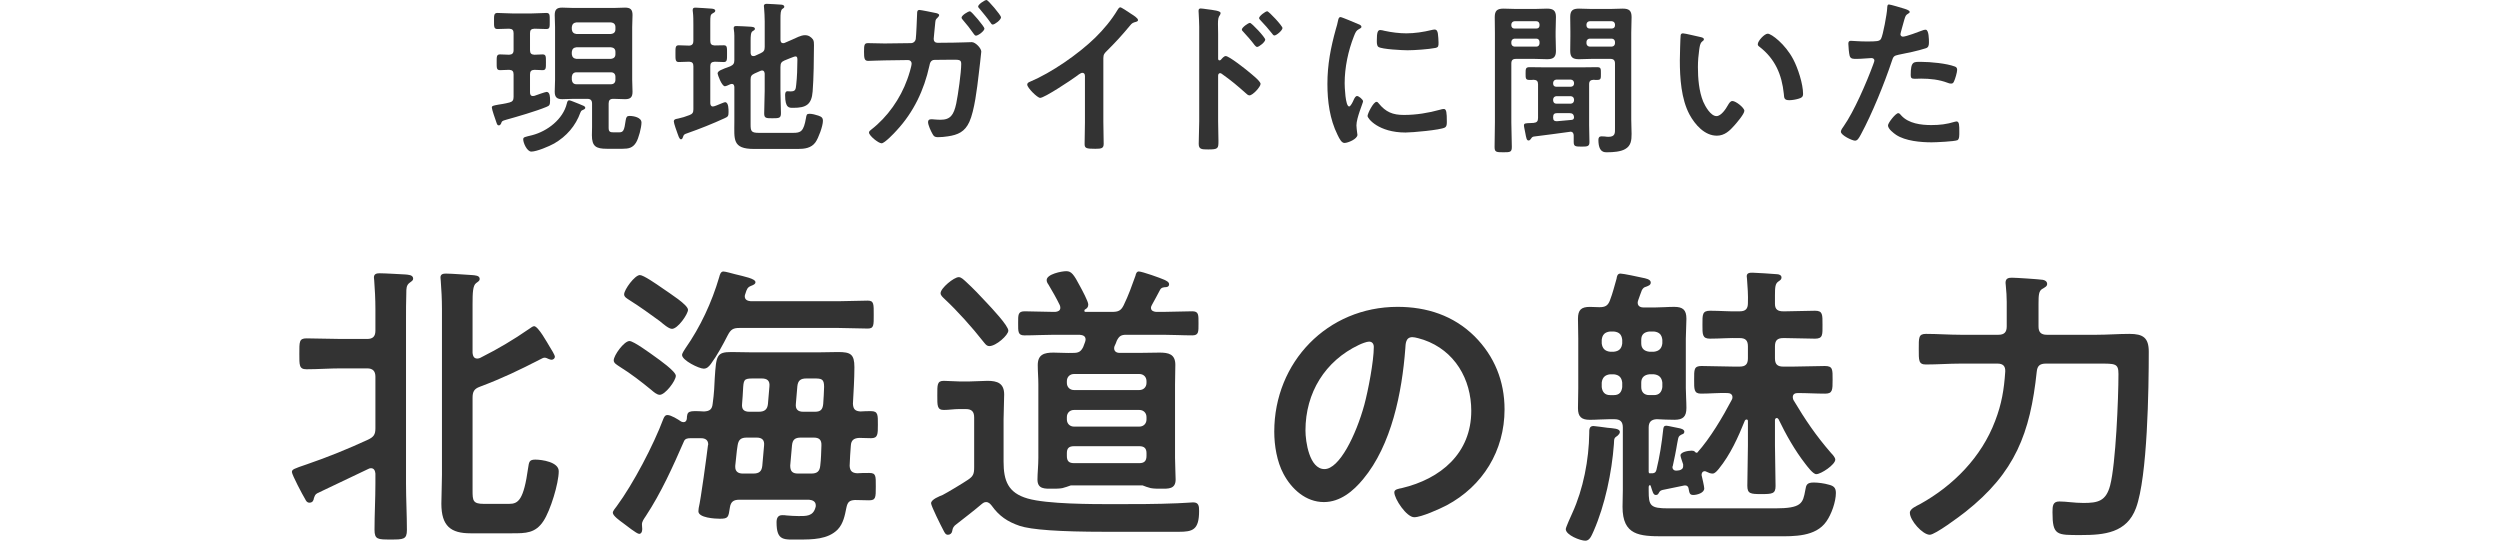
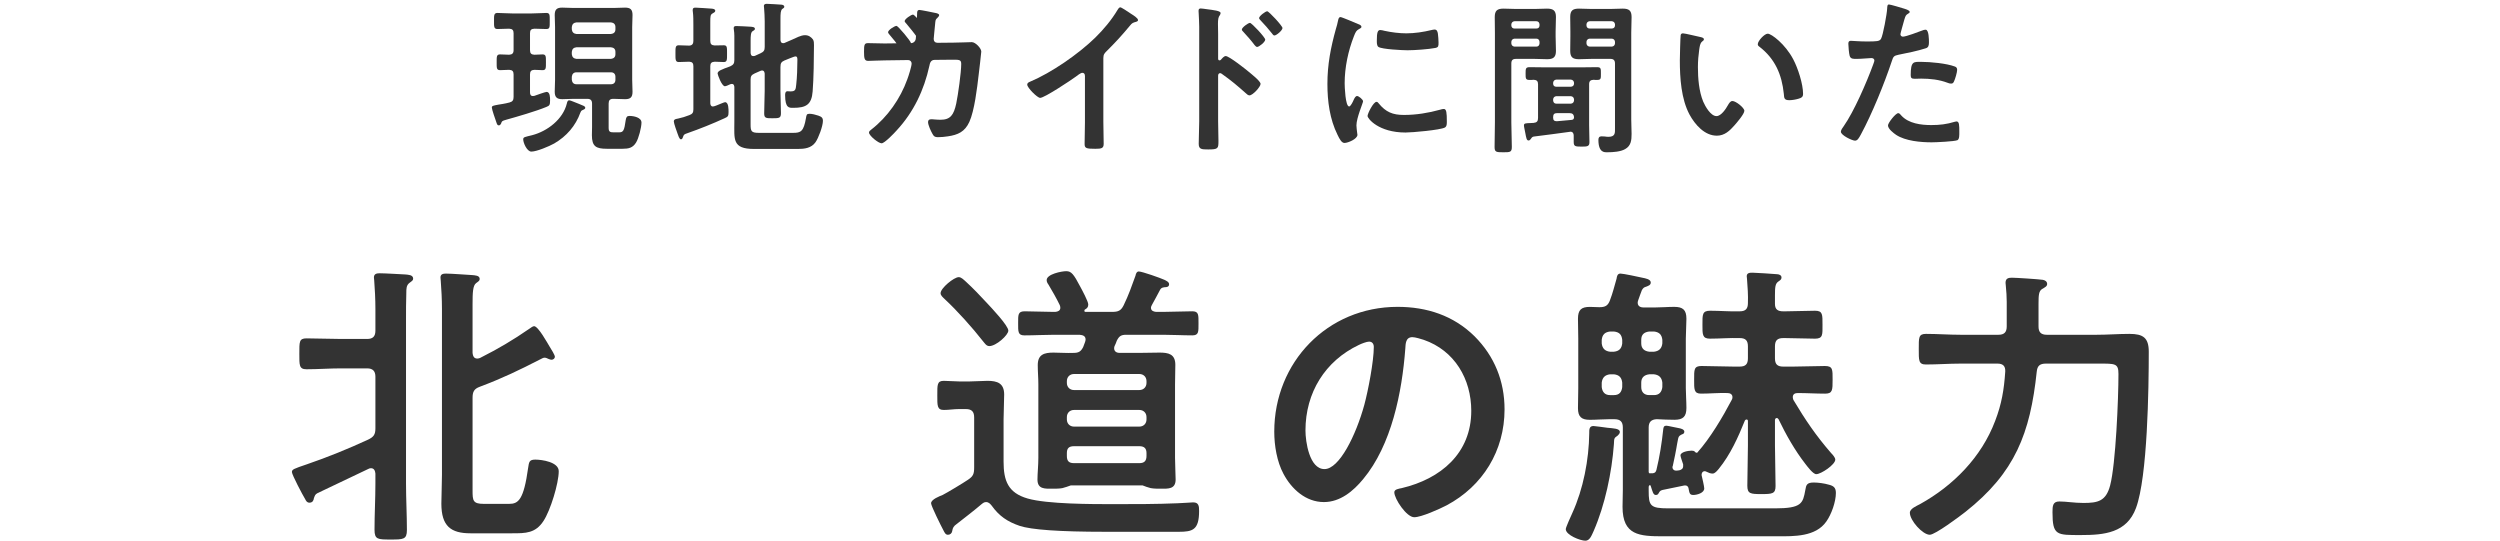
<svg xmlns="http://www.w3.org/2000/svg" viewBox="0 0 361.777 78.245">
  <g fill="#333">
    <path d="m45.425 72.097c-.043.301-.172.645-.645.645-.344 0-.473-.215-.645-.559-.301-.474-1.892-3.483-1.892-3.87s.258-.473 2.15-1.118c3.01-1.032 5.977-2.236 8.858-3.568.817-.388 1.075-.731 1.075-1.635v-7.481c0-.817-.387-1.204-1.204-1.204h-3.784c-1.677 0-3.311.129-4.988.129-1.075 0-1.032-.602-1.032-2.236 0-1.72-.043-2.235 1.032-2.235 1.677 0 3.311.086 4.988.086h3.784c.817 0 1.204-.344 1.204-1.204v-3.139c0-1.419-.086-2.967-.172-4.085 0-.129-.043-.344-.043-.474 0-.516.387-.602.817-.602.774 0 2.881.129 3.741.172.387.043 1.118.043 1.118.603 0 .258-.172.344-.516.602-.473.344-.473.86-.473 1.462-.043 1.29-.043 2.58-.043 3.87v23.735c0 2.236.129 4.472.129 6.708 0 1.376-.516 1.376-2.365 1.376-1.849 0-2.322 0-2.322-1.419 0-2.236.129-4.472.129-6.665v-1.462c-.043-.387-.172-.774-.645-.774-.172 0-.258.044-.43.13-2.408 1.16-4.859 2.321-7.31 3.482-.344.172-.387.387-.516.731zm31.862-24.896c.602 0 1.935 2.45 2.279 3.01.215.344.731 1.161.731 1.419 0 .215-.215.43-.473.43-.172 0-.344-.086-.473-.129-.172-.086-.344-.172-.559-.172-.172 0-.387.129-.559.215-3.096 1.591-5.504 2.752-8.815 3.999-.817.301-1.032.73-1.032 1.591v13.416c0 1.462.043 1.935 1.634 1.935h3.655c1.333 0 2.107-.559 2.752-5.203.129-.816.129-1.203 1.032-1.203.946 0 3.397.344 3.397 1.677 0 1.763-1.204 5.676-2.193 7.181-1.161 1.806-2.58 1.806-4.558 1.806h-6.02c-2.838 0-4.214-1.031-4.214-4.3 0-.902.086-3.053.086-4.171v-23.993c0-1.419-.086-2.924-.172-4.042 0-.172-.043-.344-.043-.517 0-.516.43-.559.817-.559.817 0 2.924.172 3.784.215.387.043 1.075.043 1.075.56 0 .258-.172.344-.516.602-.473.344-.516 1.376-.516 3.01v7.095c.043.259.086.817.688.817.129 0 .258-.043.387-.086 2.709-1.376 4.687-2.537 7.181-4.257.172-.129.473-.344.645-.344z" />
-     <path d="m124.544 59.541c.473-.044 1.032-.044 1.505-.044 1.032 0 .989.56.989 1.979 0 1.376 0 1.935-.989 1.935-.602 0-1.161-.043-1.72-.043-.774.043-1.161.345-1.204 1.118-.086.946-.129 1.936-.172 2.924.043.731.344 1.032 1.075 1.075.559-.043 1.161-.043 1.763-.043.989 0 .946.43.946 1.978 0 1.592 0 1.979-.989 1.979-.516 0-1.462-.043-2.021-.043-.817.043-1.075.301-1.247 1.118-.215 1.074-.43 2.278-1.247 3.139-1.419 1.462-3.698 1.462-5.633 1.462-2.15 0-3.225.258-3.225-2.494 0-.559.172-1.032.817-1.032.172 0 .473 0 .645.043.559.044 1.161.087 1.72.087 1.118 0 2.107.043 2.451-1.247.043-.086.043-.173.043-.302 0-.602-.516-.773-.989-.816h-10.062c-.86 0-1.247.301-1.376 1.118-.215 1.419-.215 1.634-1.462 1.634-.688 0-3.096-.129-3.096-1.075 0-.172.043-.344.043-.473.301-1.204 1.161-7.568 1.333-9.03 0-.043.043-.129.043-.172 0-.645-.43-.903-1.032-.903h-1.548c-.344 0-.731.043-.903.388-1.634 3.74-3.311 7.481-5.547 10.879-.258.387-.559.773-.559 1.203 0 .259.043.474.043.688 0 .473-.215.688-.43.688-.387 0-1.892-1.247-2.322-1.548-.473-.344-1.505-1.074-1.505-1.505 0-.301.387-.688.559-.946 2.408-3.268 5.332-8.857 6.751-12.642.129-.301.258-.559.602-.559.516 0 1.548.645 1.978.946.129.043.215.086.344.086.301 0 .43-.215.473-.474.043-1.161.215-1.204 2.494-1.074.817-.044 1.161-.302 1.247-1.118.215-1.505.258-2.752.301-3.698.215-3.268.258-3.784 2.408-3.784.946 0 1.935.043 2.881.043h9.804c.903 0 1.849-.043 2.752-.043 1.806 0 2.365.301 2.365 2.193 0 1.763-.129 3.568-.215 5.289.043.816.344 1.074 1.118 1.118zm-29.067-2.408c-.43 0-.903-.431-1.204-.688-1.462-1.204-2.967-2.364-4.558-3.354-.43-.301-.903-.517-.903-.946 0-.73 1.505-2.795 2.279-2.795.602 0 3.053 1.806 3.655 2.236.602.43 3.053 2.149 3.053 2.795 0 .73-1.548 2.752-2.322 2.752zm1.763-9.546c-.473 0-1.29-.731-1.763-1.118-1.419-1.032-2.838-2.063-4.343-3.01-.387-.258-.817-.474-.817-.86 0-.688 1.548-2.795 2.279-2.795.516 0 2.322 1.247 3.311 1.936 1.032.73 3.655 2.364 3.655 3.096 0 .602-1.462 2.752-2.322 2.752zm5.633 5.074c-.258.344-.559.688-1.032.688-.688 0-3.139-1.204-3.139-1.978 0-.259.344-.731.473-.946 2.193-3.139 3.827-6.665 4.902-10.32.086-.344.215-.816.602-.816.301 0 1.333.301 1.677.387 1.376.344 2.967.646 2.967 1.161 0 .301-.387.43-.602.516-.559.215-.645.474-.86 1.161-.043.129-.086.215-.086.344 0 .56.43.688.86.731h12.728c1.419 0 2.795-.086 4.214-.086.903 0 .86.516.86 2.063 0 1.462.043 1.979-.86 1.979-1.419 0-2.795-.086-4.214-.086h-14.362c-.903 0-1.247.215-1.677 1.031-.731 1.42-1.505 2.882-2.451 4.172zm7.697 11.824c.086-.816-.301-1.161-1.075-1.161h-1.419c-.86 0-1.204.302-1.333 1.118-.172.989-.215 1.979-.344 2.967v.172c0 .688.473.946 1.075.946h1.548c.817 0 1.204-.301 1.29-1.118l.258-2.924zm-2.107-4.901h1.333c.817 0 1.247-.302 1.333-1.118l.215-2.537c.086-.817-.301-1.161-1.118-1.161h-1.247c-1.376 0-1.376.172-1.462 1.763 0 .474-.086 1.118-.129 1.893-.086.816.258 1.161 1.075 1.161zm8.944 8.943c.817 0 1.204-.301 1.29-1.118.129-.988.129-1.978.172-2.924.043-.859-.344-1.161-1.118-1.161h-1.849c-.817 0-1.204.258-1.29 1.118l-.258 2.924c0 .817.301 1.161 1.118 1.161h1.935zm-2.236-10.104c-.086.816.301 1.161 1.075 1.161h1.677c.817 0 1.118-.302 1.204-1.118.043-.474.129-2.15.129-2.494 0-1.161-.387-1.204-1.462-1.204h-1.118c-.817 0-1.204.301-1.29 1.118l-.215 2.537z" />
    <path d="m140.971 60.4c0-.816-.344-1.204-1.204-1.204h-.989c-.731 0-1.462.129-2.193.129-.989 0-.946-.645-.946-2.106 0-1.548-.043-2.107.946-2.107.731 0 1.462.086 2.193.086h1.591c.817 0 1.677-.086 2.537-.086 1.419 0 2.408.345 2.408 1.979 0 1.204-.086 2.407-.086 3.611v6.106c0 2.752.645 4.515 3.483 5.332 2.838.816 9.331.816 12.427.816s6.192 0 9.245-.129c.387 0 2.107-.129 2.279-.129.817 0 .86.559.86 1.247 0 2.752-.946 3.01-2.924 3.01h-10.664c-6.665 0-10.707-.301-12.384-.859-1.763-.603-2.967-1.419-4.042-2.925-.215-.258-.43-.516-.817-.516-.258 0-.43.129-.645.301-1.161.989-2.408 1.936-3.612 2.881-.43.302-.559.517-.645 1.032-.043.301-.301.517-.602.517-.344 0-.473-.259-.688-.688-.301-.559-1.763-3.483-1.763-3.87 0-.559 1.247-1.032 1.677-1.204.602-.301 2.967-1.72 3.655-2.192.774-.517.903-.86.903-1.807v-7.224zm2.193-10.319c-.43 0-.645-.388-.903-.688-1.548-1.978-3.741-4.429-5.547-6.105-.258-.258-.602-.517-.602-.86 0-.73 1.935-2.322 2.623-2.322.387 0 .731.388 1.032.646 1.075.989 2.064 2.021 3.053 3.096.602.646 3.096 3.269 3.096 3.999 0 .645-1.763 2.236-2.752 2.236zm13.588.129.258-.688c.043-.129.086-.258.086-.387 0-.516-.387-.646-.86-.688h-3.741c-1.419 0-2.838.087-4.257.087-.946 0-.903-.56-.903-1.764s-.043-1.72.946-1.72c1.376 0 2.795.086 4.214.086h.215c.387-.043.731-.172.731-.602 0-.172-.043-.259-.086-.388-.43-.902-1.118-2.106-1.634-2.967-.129-.172-.258-.387-.258-.645 0-.86 2.15-1.29 2.838-1.29.731 0 1.075.43 2.021 2.235.258.474 1.161 2.15 1.161 2.58 0 .388-.172.56-.473.731-.086.043-.086.129-.086.172 0 .129.043.172.172.172h3.827c.903 0 1.29-.172 1.677-.946.731-1.505 1.161-2.752 1.72-4.3.043-.258.172-.602.473-.602.473 0 3.139.945 3.698 1.204.258.129.688.301.688.645 0 .387-.344.43-.645.43-.43.044-.559.173-.688.431-.387.688-.731 1.419-1.161 2.149-.043.129-.129.216-.129.388 0 .43.344.559.731.602h1.032c1.376 0 2.795-.086 4.214-.086.946 0 .903.516.903 1.763 0 1.204.043 1.721-.903 1.721-1.419 0-2.838-.087-4.214-.087h-5.332c-.731 0-1.032.173-1.376.86-.086.258-.172.473-.301.731-.043.086-.086.215-.086.344 0 .645.602.688.817.688h2.709c1.032 0 2.021-.043 3.053-.043 1.29 0 2.279.215 2.279 1.764 0 .945-.043 1.892-.043 2.838v10.62c0 1.075.086 2.365.086 3.14 0 1.419-1.075 1.333-2.15 1.333-.516 0-.989 0-1.462-.086-.344-.086-.86-.259-1.161-.388h-10.406c-.344.129-.86.302-1.204.388-.43.086-.989.086-1.462.086-1.075 0-2.15.086-2.15-1.333 0-.86.129-2.021.129-3.14v-10.62c0-.946-.086-1.85-.086-2.795 0-1.548.946-1.807 2.279-1.807.946 0 1.935.086 2.881.043.731 0 1.075-.172 1.419-.859zm8.126 6.234c.602 0 1.032-.43 1.032-1.031v-.259c0-.602-.43-1.031-1.032-1.031h-9.459c-.602 0-1.032.43-1.032 1.031v.259c0 .602.43 1.031 1.032 1.031zm-9.459 2.881c-.602 0-1.032.431-1.032 1.032v.344c0 .603.43 1.032 1.032 1.032h9.459c.602 0 1.032-.43 1.032-1.032v-.344c0-.602-.43-1.032-1.032-1.032zm0 5.246c-.731 0-1.032.301-1.032.989v.43c0 .731.301 1.032 1.032 1.032h9.459c.688 0 1.032-.301 1.032-1.032v-.43c0-.688-.344-.989-1.032-.989z" />
    <path d="m213.382 48.662c2.881 2.881 4.343 6.492 4.343 10.577 0 5.978-3.139 11.094-8.385 13.889-.989.517-3.655 1.721-4.687 1.721-1.118 0-2.881-2.666-2.881-3.612 0-.43.645-.516 1.075-.602 5.633-1.333 10.062-5.031 10.062-11.181 0-4.601-2.408-8.729-6.88-10.276-.387-.129-1.247-.387-1.634-.387-.989 0-.989.945-1.032 1.677-.473 6.277-1.978 13.932-6.106 18.877-1.419 1.72-3.311 3.311-5.676 3.311-2.623 0-4.687-1.892-5.848-4.085-.946-1.763-1.333-4.085-1.333-6.105 0-10.062 7.697-18.06 17.845-18.06 4.214 0 8.084 1.246 11.137 4.257zm-16.727 1.247c-4.902 2.321-7.74 6.923-7.74 12.384 0 1.591.559 5.59 2.752 5.59 2.15 0 4.558-4.902 5.762-9.288.559-2.064 1.376-6.321 1.376-8.385 0-.431-.215-.774-.688-.774-.344 0-1.118.301-1.462.474z" />
    <path d="m232.647 61.905c.774.086 1.763.086 1.763.603 0 .215-.172.387-.301.516-.559.387-.516.387-.559 1.247-.301 4.085-1.29 8.814-2.924 12.556-.301.646-.559 1.419-1.204 1.419-.731 0-2.838-.816-2.838-1.677 0-.258.774-1.935.946-2.322 1.591-3.482 2.408-7.739 2.451-11.566 0-.431-.043-1.032.602-1.032.172 0 1.763.215 2.064.258zm.344-18.489c.387-.989.645-2.064.946-3.096.043-.345.129-.731.559-.731.387 0 2.623.473 3.182.602.43.087 1.204.216 1.204.688 0 .387-.344.473-.645.602-.344.086-.473.216-.645.517-.129.301-.387 1.075-.516 1.419-.043.129-.086.258-.086.387 0 .646.645.688.817.688h1.72c.903 0 1.806-.086 2.752-.086 1.247 0 1.763.43 1.763 1.72 0 .945-.086 1.935-.086 2.881v7.138c0 .946.086 1.892.086 2.881 0 1.247-.473 1.72-1.72 1.72-.86 0-1.72-.043-2.58-.086-.817.043-1.161.431-1.161 1.204v6.45c.043.172.129.215.258.172h.344c.301-.043.43-.172.516-.473.473-1.936.774-3.87.989-5.892.043-.258.043-.516.473-.516.215 0 1.419.301 1.763.344.258.043.817.172.817.517 0 .215-.129.344-.344.387-.301.172-.473.215-.559.645-.258 1.247-.172 1.204-.774 3.956-.043.043-.043.086-.043.172 0 .259.215.474.473.474h.172c.129 0 .215-.043.344-.043.344-.086.559-.258.559-.603v-.258c-.086-.301-.387-1.075-.387-1.29 0-.516 1.161-.688 1.548-.688.258 0 .43 0 .602.215.043.043.086.086.215.086.043 0 .086 0 .086-.043 1.849-2.064 3.655-5.117 4.945-7.568.086-.129.129-.258.129-.43 0-.43-.344-.602-.731-.602-1.29-.043-2.537.086-3.827.086-1.032 0-.989-.646-.989-2.021 0-1.462-.043-1.978 1.075-1.978 1.548 0 3.096.086 4.644.086h.86c.86 0 1.204-.344 1.204-1.204v-1.72c0-.86-.344-1.204-1.204-1.204-1.419-.043-2.881.086-4.3.086-1.118 0-1.075-.646-1.075-2.021 0-1.462-.043-2.021 1.118-2.021 1.419 0 2.838.129 4.257.086.86 0 1.204-.344 1.204-1.204.043-1.161-.043-2.279-.129-3.439 0-.173-.043-.302-.043-.431 0-.516.473-.516.86-.516.344 0 3.096.172 3.483.215.301 0 .688.129.688.473 0 .302-.172.388-.473.603-.43.301-.473.816-.473 1.978v1.247c0 .817.43 1.075 1.204 1.075h.258c1.462 0 2.881-.086 4.343-.086 1.118 0 1.075.559 1.075 2.021 0 1.419.086 2.021-1.075 2.021-1.462 0-2.881-.086-4.343-.086h-.258c-.86 0-1.204.344-1.204 1.204v1.72c0 .86.344 1.204 1.204 1.204h1.376c1.548 0 3.096-.086 4.644-.086 1.161 0 1.118.516 1.118 1.978 0 1.505 0 2.021-1.075 2.021-1.333 0-2.623-.086-3.956-.086-.387 0-.731.129-.731.602 0 .129.043.258.086.387 1.72 2.881 3.225 5.117 5.461 7.697.215.215.602.645.602.946 0 .73-2.064 2.106-2.752 2.106-.473 0-1.29-1.118-1.591-1.505-1.505-1.935-2.795-4.214-3.87-6.45-.086-.086-.129-.172-.258-.172-.172 0-.258.172-.258.301v3.655c0 1.936.086 3.913.086 5.891 0 1.118-.473 1.161-2.064 1.161-1.548 0-2.021-.043-2.021-1.204 0-1.935.086-3.912.086-5.848v-3.482c0-.173-.043-.259-.215-.259-.086 0-.172.086-.215.129-.989 2.451-2.107 4.945-3.784 7.01-.258.301-.559.688-.903.688-.301 0-.602-.129-.86-.258-.086-.043-.172-.086-.258-.086-.344 0-.473.258-.473.559.086.388.387 1.634.387 1.936 0 .645-1.032.945-1.591.945s-.559-.344-.688-.988c-.043-.216-.215-.388-.43-.388h-.172l-3.139.646c-.258.086-.387.086-.602.516-.086.129-.172.215-.387.215-.387 0-.473-.516-.731-1.29 0-.043-.043-.129-.129-.129-.129 0-.129.129-.172.215v.603c0 2.149.215 2.537 2.838 2.537h15.437c3.87 0 4.042-.731 4.386-2.623.129-.774.215-1.118 1.247-1.118.602 0 1.548.129 2.107.301.731.172 1.075.431 1.075 1.204 0 1.29-.645 3.096-1.376 4.128-1.548 2.236-4.687 2.15-7.052 2.15h-16.555c-3.44 0-5.891-.129-5.891-4.257 0-.817.043-1.635.043-2.451v-9.03c0-.816-.344-1.204-1.204-1.204h-.817c-.903 0-1.806.086-2.752.086-1.204 0-1.72-.43-1.72-1.677 0-.989.043-1.935.043-2.924v-7.138c0-.946-.043-1.936-.043-2.881 0-1.29.473-1.72 1.72-1.72.473 0 .903.043 1.376.043.86 0 1.247-.216 1.548-1.032zm0 4.558c-.731.086-1.118.43-1.204 1.204v.516c.086.731.473 1.118 1.204 1.204h.559c.774-.086 1.118-.473 1.204-1.204v-.516c-.086-.774-.43-1.118-1.204-1.204zm1.763 7.396c-.086-.731-.43-1.118-1.204-1.204h-.559c-.731.086-1.118.473-1.204 1.204v.645c.086.73.473 1.161 1.204 1.161h.559c.774 0 1.118-.431 1.204-1.161zm2.752-5.677c0 .731.43 1.118 1.161 1.204h.688c.731-.086 1.118-.473 1.204-1.204v-.516c-.086-.774-.473-1.118-1.204-1.204h-.688c-.731.086-1.161.43-1.161 1.204zm1.849 7.482c.731 0 1.118-.431 1.204-1.161v-.645c-.086-.731-.473-1.118-1.204-1.204h-.688c-.731.086-1.161.473-1.161 1.204v.645c0 .73.43 1.161 1.161 1.161z" />
    <path d="m294.997 47.243c0 .816.344 1.203 1.204 1.203h7.181c1.591 0 3.182-.129 4.773-.129 1.978 0 2.795.56 2.795 2.58 0 5.289-.172 18.103-1.849 22.618-1.333 3.611-4.601 3.913-7.955 3.913-3.526 0-4.128.086-4.128-3.312 0-.903.043-1.548.989-1.548.989 0 2.193.215 3.483.215 2.107 0 3.268-.258 3.87-2.537.817-3.139 1.204-12.599 1.204-16.124 0-1.549-.473-1.505-2.838-1.505h-7.654c-.86 0-1.247.301-1.333 1.16-.946 8.944-3.139 14.62-10.32 20.296-.817.646-4.386 3.312-5.16 3.312-1.032 0-2.881-2.064-2.881-3.183 0-.602.989-.989 1.462-1.247 4.816-2.666 8.901-6.794 10.879-12.039.946-2.451 1.29-4.559 1.462-7.139.043-.816-.344-1.16-1.118-1.16h-5.332c-1.677 0-3.354.129-5.031.129-1.075 0-1.032-.603-1.032-2.236s-.043-2.193 1.032-2.193c1.677 0 3.354.129 5.031.129h5.461c.86 0 1.204-.387 1.204-1.203v-1.333c0-1.505.043-2.968-.129-4.516 0-.172-.043-.301-.043-.473 0-.731.559-.731.989-.731.559 0 3.827.216 4.386.302.301.043.645.215.645.602 0 .344-.301.473-.731.731-.473.301-.516.859-.516 2.149v3.269z" />
    <path d="m76.698 7.249c0 .456.168.648.624.672.12 0 1.128-.048 1.176-.048.528 0 .504.288.504 1.152 0 .815.024 1.128-.48 1.128-.048 0-1.104-.048-1.2-.048-.456.023-.624.216-.624.672v2.592c0 .288.096.528.408.528.072 0 .144-.023.216-.023.264-.097 1.608-.576 1.776-.576.504 0 .504.84.504 1.2 0 .695-.072.792-.552.983-1.44.601-4.249 1.416-5.809 1.849-.6.168-.624.216-.72.528-.072.144-.168.288-.336.288-.216 0-.264-.169-.384-.528-.12-.336-.625-1.776-.625-2.04 0-.265.168-.288.937-.433.384-.071.888-.12 1.608-.312.456-.12.6-.336.6-.816v-3.24c0-.456-.168-.648-.648-.672-.12 0-1.248.048-1.296.048-.528 0-.504-.312-.504-1.128 0-.84-.024-1.152.504-1.152.432 0 .864.048 1.296.048.456-.023.648-.216.648-.672v-2.448c0-.432-.168-.624-.648-.648-.408 0-1.32.049-1.68.049-.528 0-.504-.36-.504-1.152 0-.816-.024-1.176.504-1.176.576 0 1.344.071 2.112.071h2.856c.768 0 1.536-.071 2.088-.071.528 0 .504.287.504 1.151 0 .912.024 1.177-.504 1.177-.36 0-1.272-.049-1.704-.049-.48.024-.648.192-.648.648v2.448zm7.297 9.024c-.696 1.944-2.016 3.457-3.792 4.489-.72.407-2.544 1.176-3.312 1.176-.624 0-1.176-1.248-1.176-1.776 0-.336.24-.336 1.296-.6 2.208-.576 4.465-2.305 5.017-4.585.048-.191.096-.456.336-.456.144 0 .432.12.672.216.48.192.984.385 1.464.601.096.048.192.144.192.264 0 .192-.288.288-.408.336-.192.097-.216.168-.288.336zm1.68-1.296c0-.456-.216-.672-.672-.672h-2.04c-.528 0-1.056.048-1.584.048-.768 0-1.104-.264-1.104-1.08 0-.576.048-1.152.048-1.728v-7.633c0-.576-.048-1.152-.048-1.729 0-.792.288-1.08 1.08-1.08.528 0 1.08.048 1.608.048h5.881c.528 0 1.056-.048 1.608-.048.792 0 1.08.288 1.08 1.08 0 .576-.048 1.152-.048 1.729v7.633c0 .575.048 1.151.048 1.728 0 .792-.288 1.08-1.08 1.08-.528 0-1.08-.048-1.608-.048h-.12c-.456 0-.648.216-.648.672v3.528c0 .576.216.648.744.648h.744c.648 0 .768-.24.984-1.776.072-.456.192-.6.552-.6.6 0 1.728.216 1.728.96 0 .695-.408 2.304-.792 2.904-.48.768-1.08.888-1.944.888h-2.28c-1.56 0-2.16-.336-2.16-1.968 0-.385.024-.769.024-1.152v-3.433zm2.736-10.057c.408-.048.648-.264.648-.672v-.336c0-.408-.24-.624-.648-.673h-4.993c-.408.049-.624.265-.672.673v.336c.048.408.264.624.672.672zm-4.993 1.92c-.408.048-.624.24-.672.672v.336c.048.408.264.625.672.673h4.993c.408-.048.648-.265.648-.673v-.336c0-.432-.24-.624-.648-.672zm0 3.624c-.408 0-.624.24-.672.648v.433c.048.407.264.647.672.647h4.993c.408 0 .648-.24.648-.647v-.433c0-.408-.24-.648-.648-.648z" />
    <path d="m98.226 8.978c-.504 0-.48-.385-.48-1.2 0-.889-.024-1.225.48-1.225.24 0 1.2.024 1.512.048.432-.023.6-.264.6-.672v-2.304c0-.648 0-1.32-.072-1.896-.024-.096-.024-.192-.024-.288 0-.288.168-.336.408-.336.288 0 1.992.12 2.328.144.192.024.528.049.528.312 0 .192-.192.264-.432.408-.264.168-.288.384-.288 1.224v2.736c0 .433.168.624.624.648.432 0 .864-.024 1.32-.024.504 0 .48.288.48 1.225 0 .864.024 1.2-.48 1.2-.144 0-1.032-.048-1.296-.048-.48.023-.648.216-.648.647v5.377c.024.239.096.456.384.456.12 0 .288-.072.504-.145.432-.168 1.128-.479 1.249-.479.528 0 .504 1.08.504 1.439 0 .528-.072.672-.528.864-1.776.816-3.576 1.536-5.424 2.185-.504.168-.528.216-.648.576-.048.119-.096.312-.288.312-.24 0-.408-.6-.48-.792-.12-.336-.552-1.512-.552-1.8 0-.336.36-.36.6-.408.576-.12 1.104-.288 1.656-.504.456-.168.576-.385.576-.841v-6.24c0-.432-.168-.624-.6-.647-.336 0-1.32.048-1.512.048zm14.713.695v3.48c0 1.08.072 2.16.072 3.217 0 .72-.24.744-1.224.744-.912 0-1.2 0-1.2-.696 0-1.104.072-2.185.072-3.265v-2.496c-.024-.096-.024-.456-.384-.456-.072 0-.144.024-.216.048l-.864.385c-.456.216-.576.407-.576.888v6.48c0 .984.096 1.225 1.2 1.225h4.945c1.104 0 1.536-.169 1.872-2.161.072-.432.096-.6.504-.6s.888.144 1.272.264c.48.168.672.312.672.769 0 .744-.648 2.496-1.08 3.096-.6.841-1.584.961-2.544.961h-6.336c-3.192 0-2.856-1.393-2.856-3.961v-5.017c-.024-.096-.024-.432-.36-.432-.096 0-.144.024-.24.048-.144.072-.6.288-.768.288-.456 0-1.056-1.68-1.056-1.848 0-.385.648-.601 1.824-1.032.456-.217.6-.408.6-.912v-2.593c0-.624.024-1.248-.072-1.8 0-.072-.024-.168-.024-.24 0-.264.192-.288.408-.288.384 0 1.584.072 2.041.097.192.023.624.023.624.312 0 .168-.192.24-.336.336-.264.168-.288.672-.288 1.416v1.729c.024.12.024.456.384.456.072 0 .144-.024.216-.024l.84-.384c.456-.216.6-.408.6-.912v-3.721c0-.672-.048-1.344-.096-1.968 0-.072-.024-.168-.024-.24 0-.264.216-.312.432-.312.288 0 1.8.096 2.112.12.168.023.408.071.408.312 0 .145-.12.192-.288.312-.24.191-.264.695-.264 1.439v3.049c.024.12.024.456.384.456.072 0 .144 0 .192-.024l1.104-.479c.576-.24 1.248-.648 1.872-.648.504 0 .864.24 1.152.624.144.216.144.552.144.816 0 1.728-.048 5.017-.192 6.696-.144 1.92-.96 2.376-2.808 2.376-.576 0-1.176.072-1.176-1.848 0-.24.048-.553.336-.553.096 0 .24.024.432.024.72 0 .768-.24.84-.984.12-1.056.168-2.448.168-3.528 0-.191.024-.552-.264-.552-.192 0-.576.192-.864.288-.264.096-.504.192-.768.312-.432.192-.552.408-.552.912z" />
-     <path d="m131.827 6.241c.36 0 .648-.265.696-.624.072-.456.168-3.049.192-3.625 0-.239 0-.552.336-.552.192 0 1.992.36 2.304.433.168.023.552.119.552.312 0 .145-.168.312-.264.408-.288.264-.264.288-.336 1.032-.024.359-.192 1.8-.192 2.016 0 .336.216.553.552.553l2.328-.024c.72 0 2.28-.072 2.64-.072.528 0 1.368.889 1.368 1.368 0 .24-.336 2.929-.384 3.385-.216 1.848-.6 5.16-1.344 6.792-.648 1.416-1.632 1.872-3.12 2.089-.432.071-1.008.12-1.44.12s-.6-.12-.792-.505c-.216-.384-.624-1.248-.624-1.68 0-.264.144-.408.432-.408.144 0 .312 0 .456.024.312.023.624.048.912.048 1.44 0 1.92-.696 2.28-2.353.264-1.271.72-4.488.72-5.736 0-.648-.336-.6-1.44-.6l-2.4.023c-.6 0-.696.504-.768.864-.768 3.504-2.28 6.696-4.729 9.337-.336.384-1.752 1.872-2.184 1.872-.456 0-1.824-1.104-1.824-1.561 0-.191.192-.312.336-.432 2.353-1.824 4.201-4.465 5.208-7.272.168-.433.624-1.872.624-2.28 0-.288-.216-.504-.504-.504l-3.384.048c-.672 0-2.016.072-2.4.072-.528 0-.6-.336-.6-1.32 0-1.008.048-1.248.576-1.248.792 0 1.608.048 2.4.048l3.816-.048zm10.633-2.112c0 .36-.912 1.032-1.224 1.032-.144 0-.24-.145-.312-.24-.6-.84-.936-1.296-1.608-2.064-.072-.096-.168-.191-.168-.312 0-.312.936-.912 1.224-.912.216 0 2.088 2.232 2.088 2.496zm2.4-1.632c0 .384-.912 1.056-1.2 1.056-.144 0-.24-.144-.312-.264-.48-.696-1.056-1.368-1.608-2.041-.072-.071-.192-.191-.192-.312 0-.288.936-.937 1.224-.937.216 0 2.088 2.209 2.088 2.497z" />
+     <path d="m131.827 6.241c.36 0 .648-.265.696-.624.072-.456.168-3.049.192-3.625 0-.239 0-.552.336-.552.192 0 1.992.36 2.304.433.168.023.552.119.552.312 0 .145-.168.312-.264.408-.288.264-.264.288-.336 1.032-.024.359-.192 1.8-.192 2.016 0 .336.216.553.552.553l2.328-.024c.72 0 2.28-.072 2.64-.072.528 0 1.368.889 1.368 1.368 0 .24-.336 2.929-.384 3.385-.216 1.848-.6 5.16-1.344 6.792-.648 1.416-1.632 1.872-3.12 2.089-.432.071-1.008.12-1.44.12s-.6-.12-.792-.505c-.216-.384-.624-1.248-.624-1.68 0-.264.144-.408.432-.408.144 0 .312 0 .456.024.312.023.624.048.912.048 1.44 0 1.92-.696 2.28-2.353.264-1.271.72-4.488.72-5.736 0-.648-.336-.6-1.44-.6l-2.4.023c-.6 0-.696.504-.768.864-.768 3.504-2.28 6.696-4.729 9.337-.336.384-1.752 1.872-2.184 1.872-.456 0-1.824-1.104-1.824-1.561 0-.191.192-.312.336-.432 2.353-1.824 4.201-4.465 5.208-7.272.168-.433.624-1.872.624-2.28 0-.288-.216-.504-.504-.504l-3.384.048c-.672 0-2.016.072-2.4.072-.528 0-.6-.336-.6-1.32 0-1.008.048-1.248.576-1.248.792 0 1.608.048 2.4.048l3.816-.048zc0 .36-.912 1.032-1.224 1.032-.144 0-.24-.145-.312-.24-.6-.84-.936-1.296-1.608-2.064-.072-.096-.168-.191-.168-.312 0-.312.936-.912 1.224-.912.216 0 2.088 2.232 2.088 2.496zm2.4-1.632c0 .384-.912 1.056-1.2 1.056-.144 0-.24-.144-.312-.264-.48-.696-1.056-1.368-1.608-2.041-.072-.071-.192-.191-.192-.312 0-.288.936-.937 1.224-.937.216 0 2.088 2.209 2.088 2.497z" />
    <path d="m159.667 17.666c0 1.056.048 2.112.048 3.145 0 .647-.312.72-1.2.72-1.32 0-1.56-.072-1.56-.696 0-1.032.048-2.063.048-3.096v-6.529c0-.144.072-.672-.384-.672-.24 0-.744.408-.936.553-.72.527-4.537 3.072-5.161 3.072-.408 0-1.872-1.465-1.872-1.921 0-.239.216-.336.384-.408 3.144-1.319 7.008-4.008 9.433-6.36 1.248-1.224 2.376-2.568 3.264-4.056.072-.12.216-.36.384-.36s.912.504 1.632.984c.264.168.937.575.937.863 0 .145-.12.192-.24.24-.528.145-.6.168-.936.576-1.152 1.393-2.016 2.328-3.288 3.601-.36.359-.552.527-.552 1.08v9.265z" />
    <path d="m177.379 8.113c.48 0 2.88 1.896 3.36 2.304.336.288 1.68 1.32 1.68 1.729s-1.128 1.656-1.608 1.656c-.192 0-.384-.168-.528-.312-1.296-1.151-2.064-1.8-3.48-2.808-.072-.048-.144-.097-.24-.097-.216 0-.288.192-.288.385v6.552c0 .961.048 1.896.048 2.856 0 1.104-.024 1.248-1.488 1.248-.96 0-1.368-.023-1.368-.815 0-1.08.072-2.16.072-3.24v-13.682c0-.624-.048-1.272-.072-1.872 0-.12-.024-.336-.024-.432 0-.24.072-.36.312-.36.144 0 .648.072.816.096 1.08.145 2.064.24 2.064.576 0 .096-.072.24-.12.312-.216.264-.264.624-.264 1.271 0 .36.024.816.024 1.416v3.601c0 .192.12.24.192.24.096 0 .144-.024.216-.096.168-.192.432-.528.696-.528zm5.713-2.376c0 .336-.888 1.056-1.176 1.056-.144 0-.264-.168-.36-.264-.504-.672-1.056-1.297-1.632-1.921-.12-.119-.216-.216-.216-.336 0-.288.912-.96 1.176-.96.24 0 2.208 2.089 2.208 2.425zm2.496-1.681c0 .336-.864 1.08-1.176 1.08-.144 0-.264-.191-.336-.288-.504-.647-1.104-1.32-1.656-1.896-.096-.12-.216-.217-.216-.337 0-.287.912-.983 1.176-.983.24 0 2.208 2.112 2.208 2.424z" />
    <path d="m196.531 3.48c.192.072.48.168.48.408 0 .145-.096.168-.336.312-.408.216-.504.432-.744 1.031-.84 2.137-1.344 4.537-1.344 6.817 0 .456.096 3.36.648 3.36.216 0 .552-.696.648-.937.144-.312.288-.576.504-.576.24 0 .864.504.864.769 0 .216-.96 2.399-.96 3.48 0 .239.072.792.096 1.008.024.12.048.264.048.359 0 .601-1.368 1.177-1.872 1.177-.408 0-.696-.528-1.008-1.177-1.128-2.279-1.464-4.848-1.464-7.368 0-2.809.48-5.257 1.224-7.944.12-.408.24-.792.312-1.2.048-.216.096-.528.36-.528.192 0 2.208.864 2.544 1.008zm2.976 11.474c1.032 1.271 2.041 1.68 3.648 1.68 1.8 0 3.552-.288 5.281-.768.12-.049.36-.097.504-.097.384 0 .432.576.432 1.801 0 .288.024.72-.288.888-.672.36-4.729.72-5.688.72-3.889 0-5.497-2.016-5.497-2.399 0-.337.84-2.041 1.296-2.041.144 0 .24.12.312.217zm.864-10.489c.984.216 2.136.36 3.145.36 1.2 0 2.472-.192 3.648-.48.12-.024.288-.072.432-.072.336 0 .432.288.48.576.048.433.096.864.096 1.296 0 .505 0 .696-.456.793-.96.191-3.024.336-4.032.336-.744 0-3.696-.145-4.201-.48-.264-.168-.24-.672-.24-.936 0-1.152.12-1.513.504-1.513.168 0 .432.072.624.12z" />
    <path d="m218.706 17.714c0 1.2.072 2.376.072 3.553 0 .768-.264.768-1.248.768-1.008 0-1.248-.023-1.248-.768 0-1.177.048-2.353.048-3.553v-12.985c0-.744-.024-1.512-.024-2.256 0-.937.36-1.225 1.272-1.225.624 0 1.224.049 1.848.049h2.616c.6 0 1.2-.049 1.824-.049.888 0 1.296.265 1.296 1.2 0 .721-.048 1.417-.048 2.137v.647c0 .721.048 1.417.048 2.137 0 .912-.384 1.2-1.272 1.2-.624 0-1.224-.048-1.848-.048h-2.664c-.48 0-.672.191-.672.672v8.521zm.456-14.642c-.264.024-.432.192-.456.456v.145c0 .288.192.456.456.456h3.168c.288 0 .456-.168.456-.456v-.145c-.024-.264-.168-.456-.456-.456zm-.456 3.217c.024.264.192.432.456.456h3.168c.288 0 .432-.192.456-.456v-.24c-.024-.264-.168-.456-.456-.456h-3.168c-.264.024-.432.192-.456.456zm9.025 13.321c0-.312-.144-.553-.48-.553-.048 0-.072.024-.12.024-1.704.24-3.408.456-5.112.672-.264.024-.336.12-.48.336-.072.12-.192.24-.336.24-.288 0-.336-.336-.48-1.104-.048-.217-.096-.456-.144-.721-.024-.144-.048-.24-.048-.359 0-.312.24-.312.912-.337.12 0 .288-.023.48-.023.48-.048.648-.24.648-.721v-4.872c0-.432-.168-.624-.625-.647-.192.023-.384.023-.6.023-.576 0-.576-.216-.576-.912s0-.936.576-.936c.696 0 1.392.023 2.088.023h5.593c.696 0 1.368-.023 2.064-.023.6 0 .576.216.576.936s.024.912-.576.912c-.168 0-.312 0-.48-.023-.456.023-.648.191-.648.647v5.904c0 .816.048 1.656.048 2.473 0 .624-.312.648-1.152.648-.936 0-1.128-.049-1.128-.696v-.912zm-2.52-8.089c-.264.024-.432.192-.456.456v.12c0 .288.168.456.456.456h2.112c.264-.024.456-.168.456-.456v-.12c-.024-.264-.192-.432-.456-.456zm0 2.4c-.264.023-.432.191-.456.456v.168c.024.264.168.456.456.456h2.112c.264-.024.432-.192.456-.456v-.168c-.024-.265-.192-.433-.456-.456zm.12 2.448c-.408 0-.576.168-.576.576v.071c0 .36.144.528.528.528.72-.072 1.416-.12 2.136-.192.24-.023.336-.119.36-.359-.024-.456-.24-.624-.672-.624h-1.776zm5.016-7.849c-.624 0-1.224.048-1.848.048-.888 0-1.272-.265-1.272-1.2 0-.72.024-1.416.024-2.137v-.647c0-.72-.024-1.416-.024-2.137 0-.936.384-1.2 1.272-1.2.624 0 1.224.049 1.848.049h2.64c.6 0 1.224-.049 1.824-.049.912 0 1.296.265 1.296 1.225 0 .744-.048 1.512-.048 2.256v12.577c0 .696.048 1.368.048 2.064 0 .912-.072 1.729-.936 2.208-.648.384-1.776.456-2.521.456-.36 0-1.344.168-1.344-1.8 0-.312.12-.504.456-.504.144 0 .36.023.48.023.168.024.336.048.504.048 1.032 0 .96-.6.96-1.224v-9.385c0-.48-.216-.672-.672-.672h-2.688zm-.312-5.449c-.264.024-.432.192-.456.456v.145c0 .288.192.456.456.456h3.216c.264 0 .456-.168.456-.456v-.145c-.024-.264-.192-.432-.456-.456zm-.456 3.217c.024.264.192.432.456.456h3.216c.264-.024.432-.192.456-.456v-.24c-.024-.264-.192-.432-.456-.456h-3.216c-.264.024-.432.192-.456.456z" />
    <path d="m246.043 5.353c.192.049.528.097.528.336 0 .145-.096.192-.24.312-.336.264-.36.744-.432 1.152-.12.84-.192 1.68-.192 2.544 0 1.608.144 3.504.768 5.017.288.672 1.08 2.088 1.92 2.088.672 0 1.368-1.056 1.656-1.584.144-.24.336-.6.648-.6.504 0 1.728.983 1.728 1.416 0 .456-1.08 1.704-1.416 2.088-.696.792-1.44 1.512-2.568 1.512-1.776 0-3.168-1.607-3.96-3.072-1.2-2.256-1.392-5.28-1.392-7.824 0-.384.072-3.433.12-3.648.024-.192.168-.264.336-.264.312 0 2.088.456 2.496.527zm9.769-.479c.528 0 2.544 1.512 3.696 3.72.672 1.272 1.416 3.553 1.416 4.993 0 .456-.24.576-.648.695-.384.12-.936.217-1.344.217-.768 0-.744-.336-.792-.912-.288-2.809-1.272-5.089-3.552-6.841-.144-.096-.216-.192-.216-.36 0-.456.96-1.512 1.44-1.512z" />
    <path d="m275.467 1.225c.216.072.888.24.888.504 0 .12-.144.192-.216.24-.36.216-.384.312-.552.84-.072.264-.576 2.017-.576 2.137 0 .216.168.359.36.359.432 0 2.304-.696 2.784-.888.168-.072.336-.12.504-.12.48 0 .48 1.464.48 1.824 0 .408-.048.744-.456.864-1.176.384-2.712.695-3.936.936-.696.145-.768.265-.984.937-1.08 3.24-2.856 7.608-4.464 10.585-.312.576-.504.912-.864.912-.384 0-2.041-.769-2.041-1.297 0-.239.264-.6.408-.792 1.512-2.16 3.312-6.336 4.249-8.881.048-.144.192-.504.192-.624 0-.239-.192-.359-.432-.359-.336 0-1.392.12-2.136.12-.48 0-.864.023-1.008-.433-.096-.312-.192-1.392-.192-1.752 0-.264.072-.432.36-.432.216 0 1.224.096 2.256.096 1.536 0 1.896-.024 2.112-.384.288-.48.864-3.673.888-4.369.024-.359.024-.6.264-.6.216 0 1.8.48 2.112.576zm-.336 15.481c1.056 1.176 2.88 1.392 4.344 1.392 1.249 0 2.232-.12 3.409-.479.072-.024.168-.048.24-.048.408 0 .408.552.408 1.512 0 .48.024 1.032-.264 1.2-.432.192-3.144.312-3.744.312-1.584 0-3.792-.191-5.137-1.08-.384-.264-1.176-.863-1.176-1.367 0-.36 1.104-1.776 1.488-1.776.168 0 .336.216.432.336zm2.928-7.753c1.272 0 3.625.216 4.825.672.216.072.336.216.336.48 0 .359-.288 1.344-.456 1.68-.096.217-.192.312-.432.312-.168 0-.336-.048-.504-.12-1.2-.456-2.521-.601-3.816-.601-.312 0-.6.024-.912.024-.48 0-.6-.12-.6-.528 0-2.063.432-1.92 1.56-1.92z" />
  </g>
-   <path d="m0 39.245h361.777v39h-361.777z" fill="none" />
</svg>